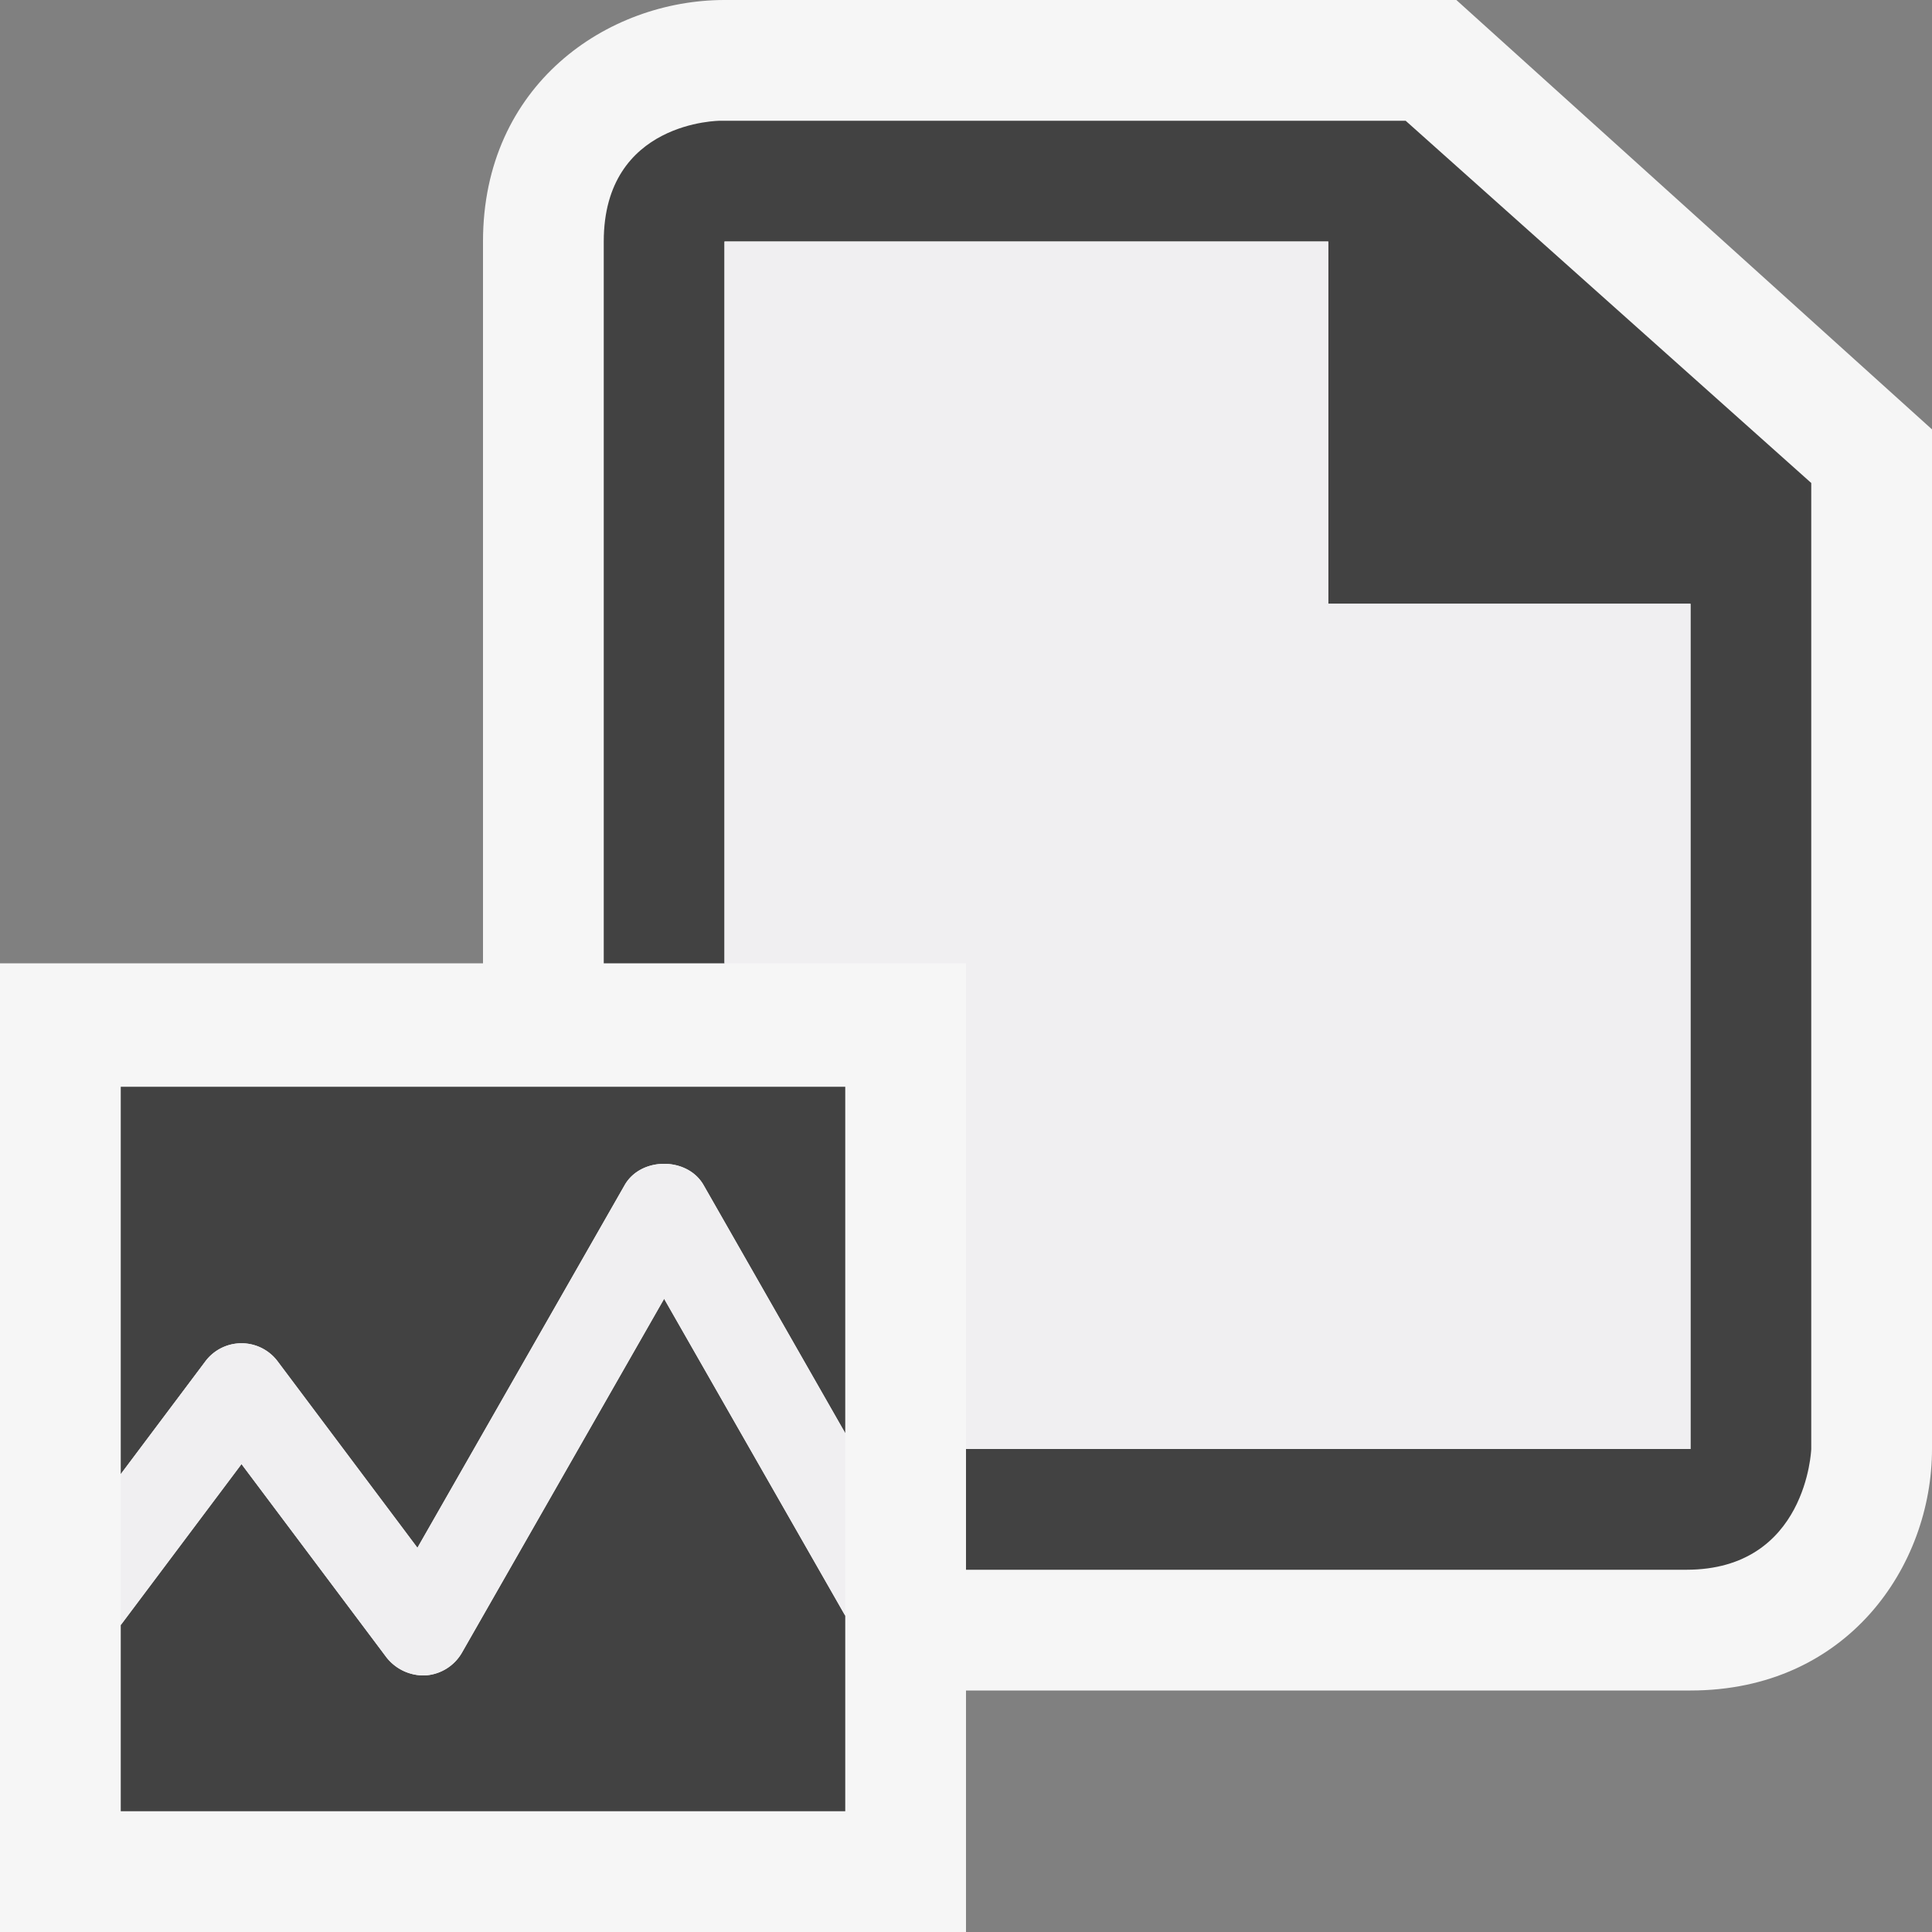
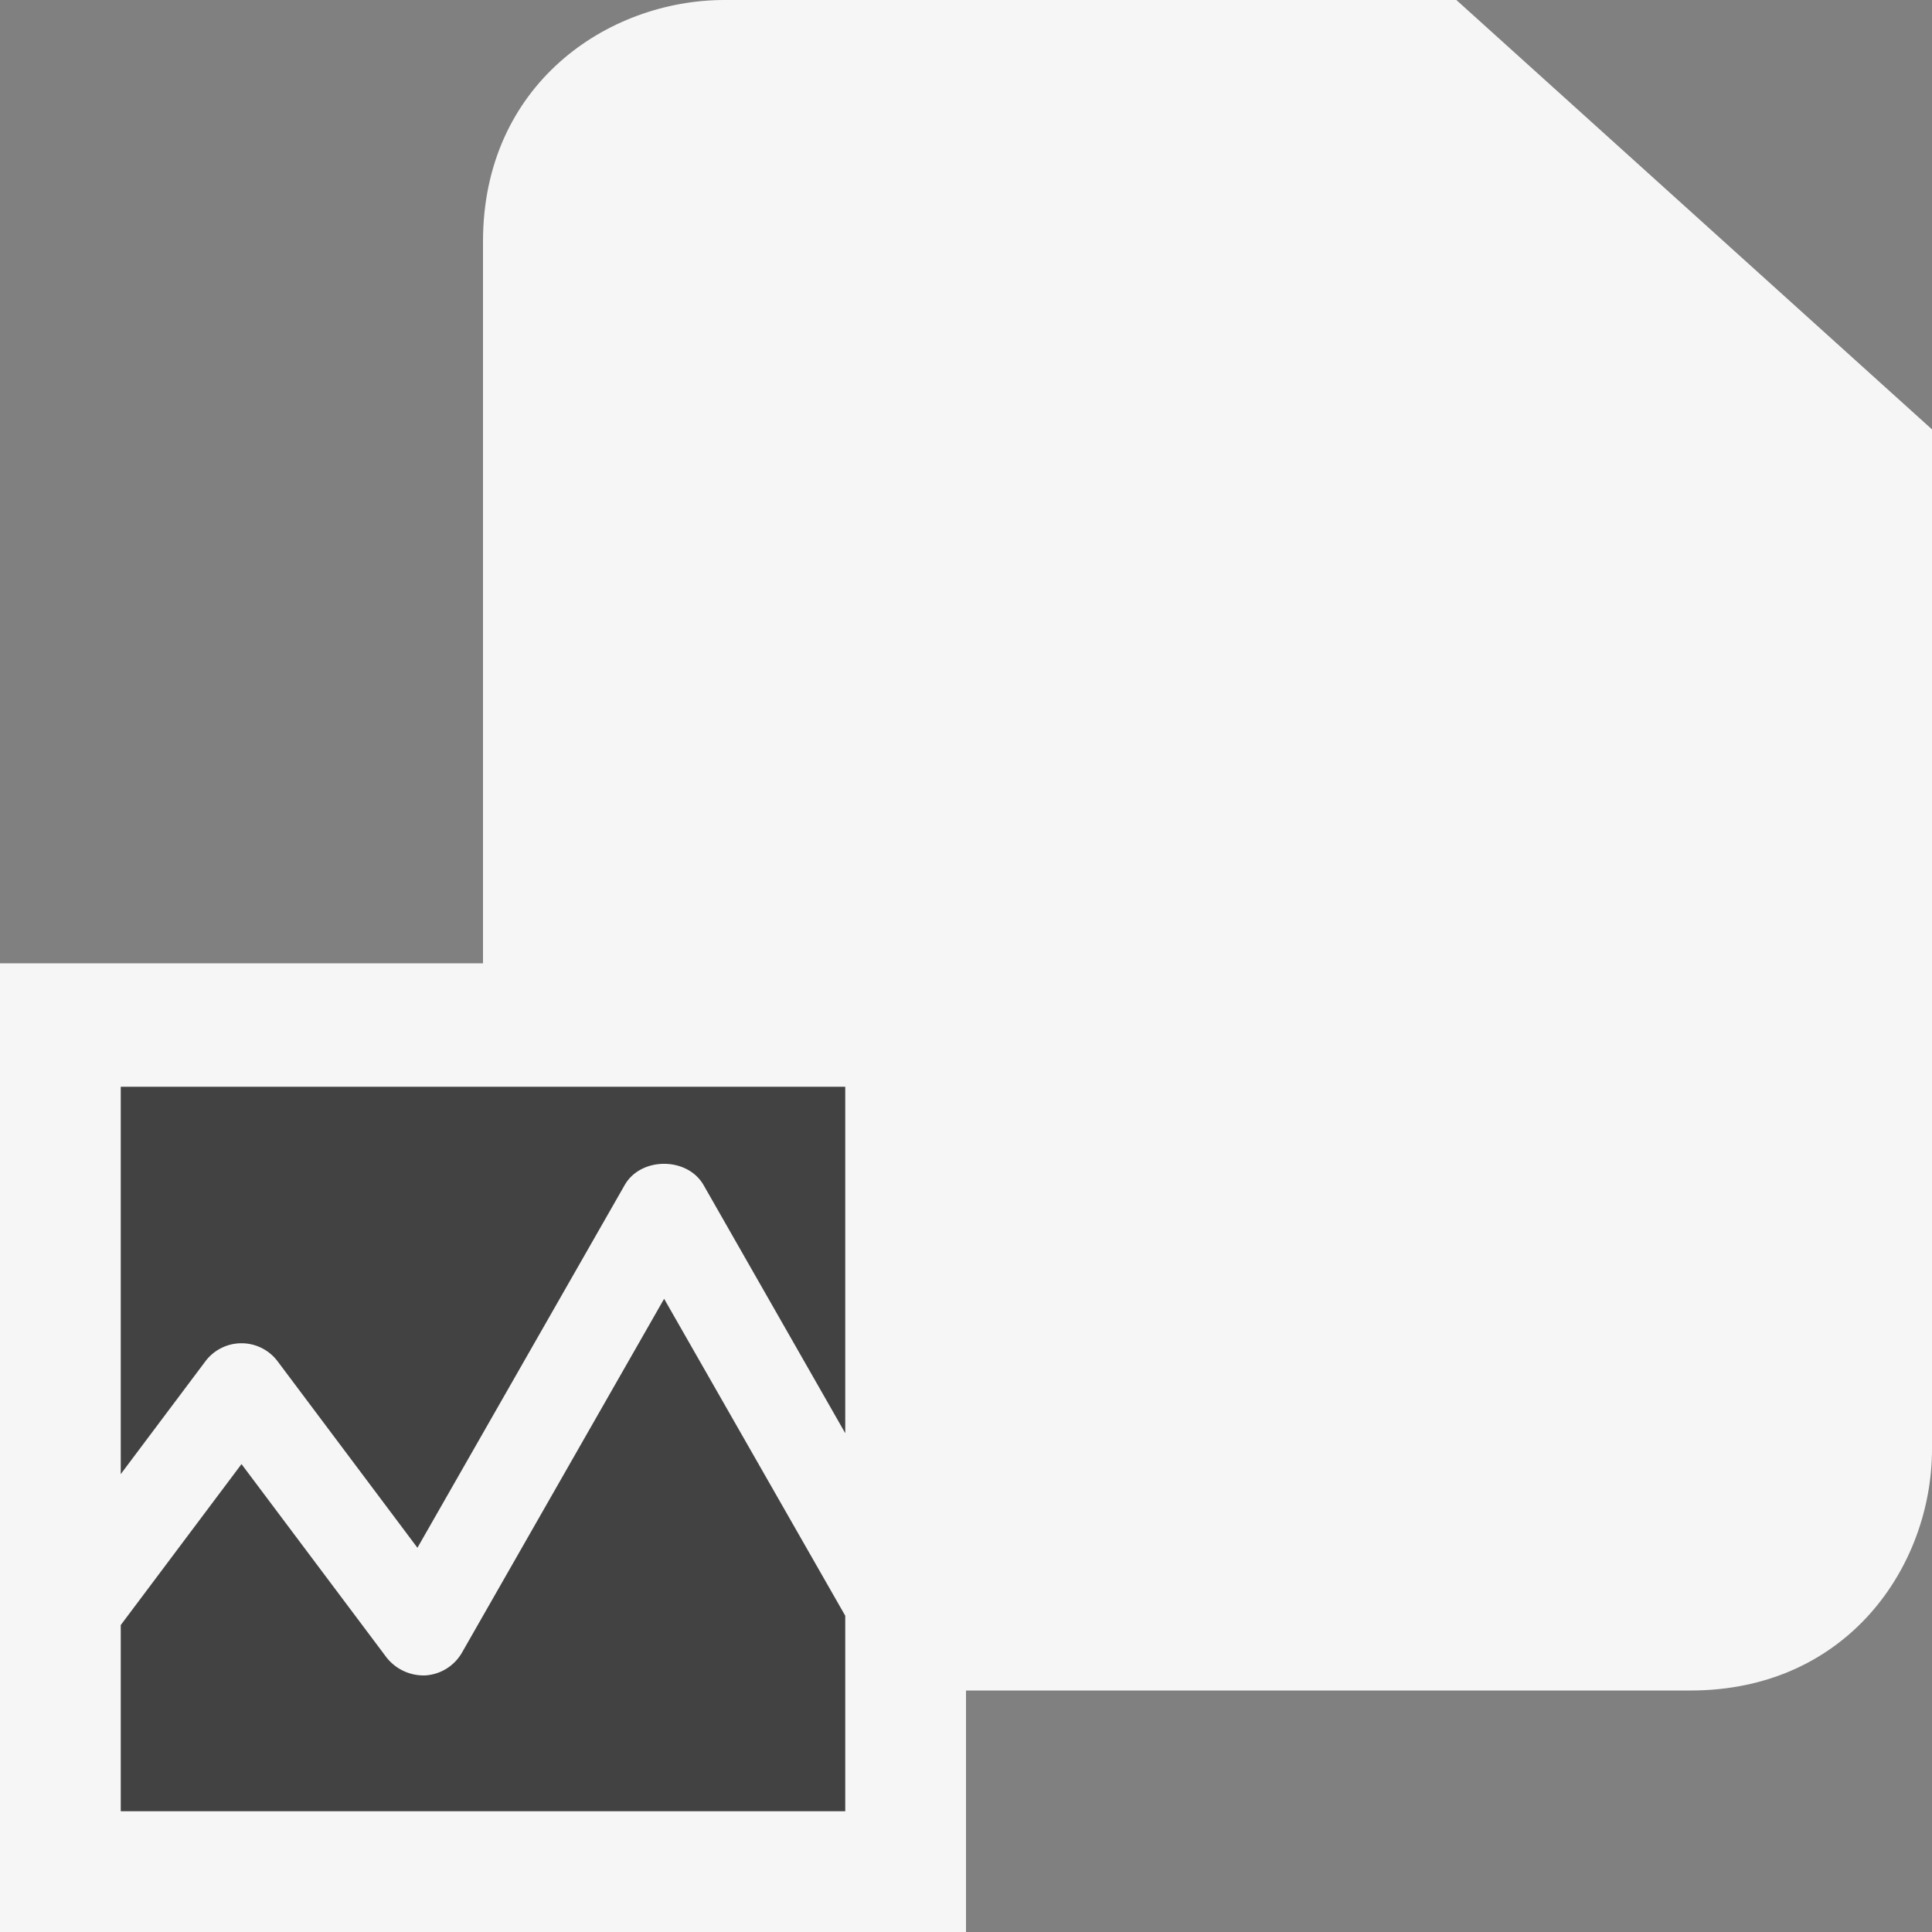
<svg xmlns="http://www.w3.org/2000/svg" viewBox="0 0 16 16">
  <rect x="0" y="0" width="16" height="16" fill="#808080" stroke="none" />
  <style>.st0{opacity:0}.st0,.st1{fill:#f6f6f6}.st2{fill:#424242}.st3{fill:#f0eff1}</style>
  <g id="outline">
    <path class="st0" d="M0 0h16v16H0z" />
    <path class="st1" d="M12.061 0H6c-.97 0-2 .701-2 2v5.978H0V16h8v-2h6c1.299 0 2-1.03 2-2V3.556L12.061 0z" />
  </g>
  <g id="icon_x5F_bg">
    <path class="st2" d="M1.7 11.275l-.7.933V9h6v2.869L5.826 9.813c-.135-.233-.518-.233-.652 0l-1.717 3.005L2.3 11.275a.374.374 0 0 0-.6 0zm2.126 2.411a.377.377 0 0 1-.303.189.391.391 0 0 1-.323-.15l-1.2-1.6-1 1.333V15h6v-1.619l-1.5-2.625-1.674 2.93z" />
-     <path class="st2" d="M11.641 1H5.964S5 1 5 2v5.978h1V2h5v3h3v7H8v1h5.965c1 0 1.035-1 1.035-1V4l-3.359-3z" />
  </g>
  <g id="icon_x5F_fg">
-     <path class="st3" d="M7 11.869v1.512l-1.5-2.625-1.674 2.93a.377.377 0 0 1-.303.189.391.391 0 0 1-.323-.15l-1.2-1.6-1 1.333v-1.25l.7-.933a.374.374 0 0 1 .6 0l1.157 1.543 1.717-3.005c.135-.233.518-.233.652 0L7 11.869zM11 5V2H6v5.978h2V12h6V5z" />
-   </g>
+     </g>
</svg>